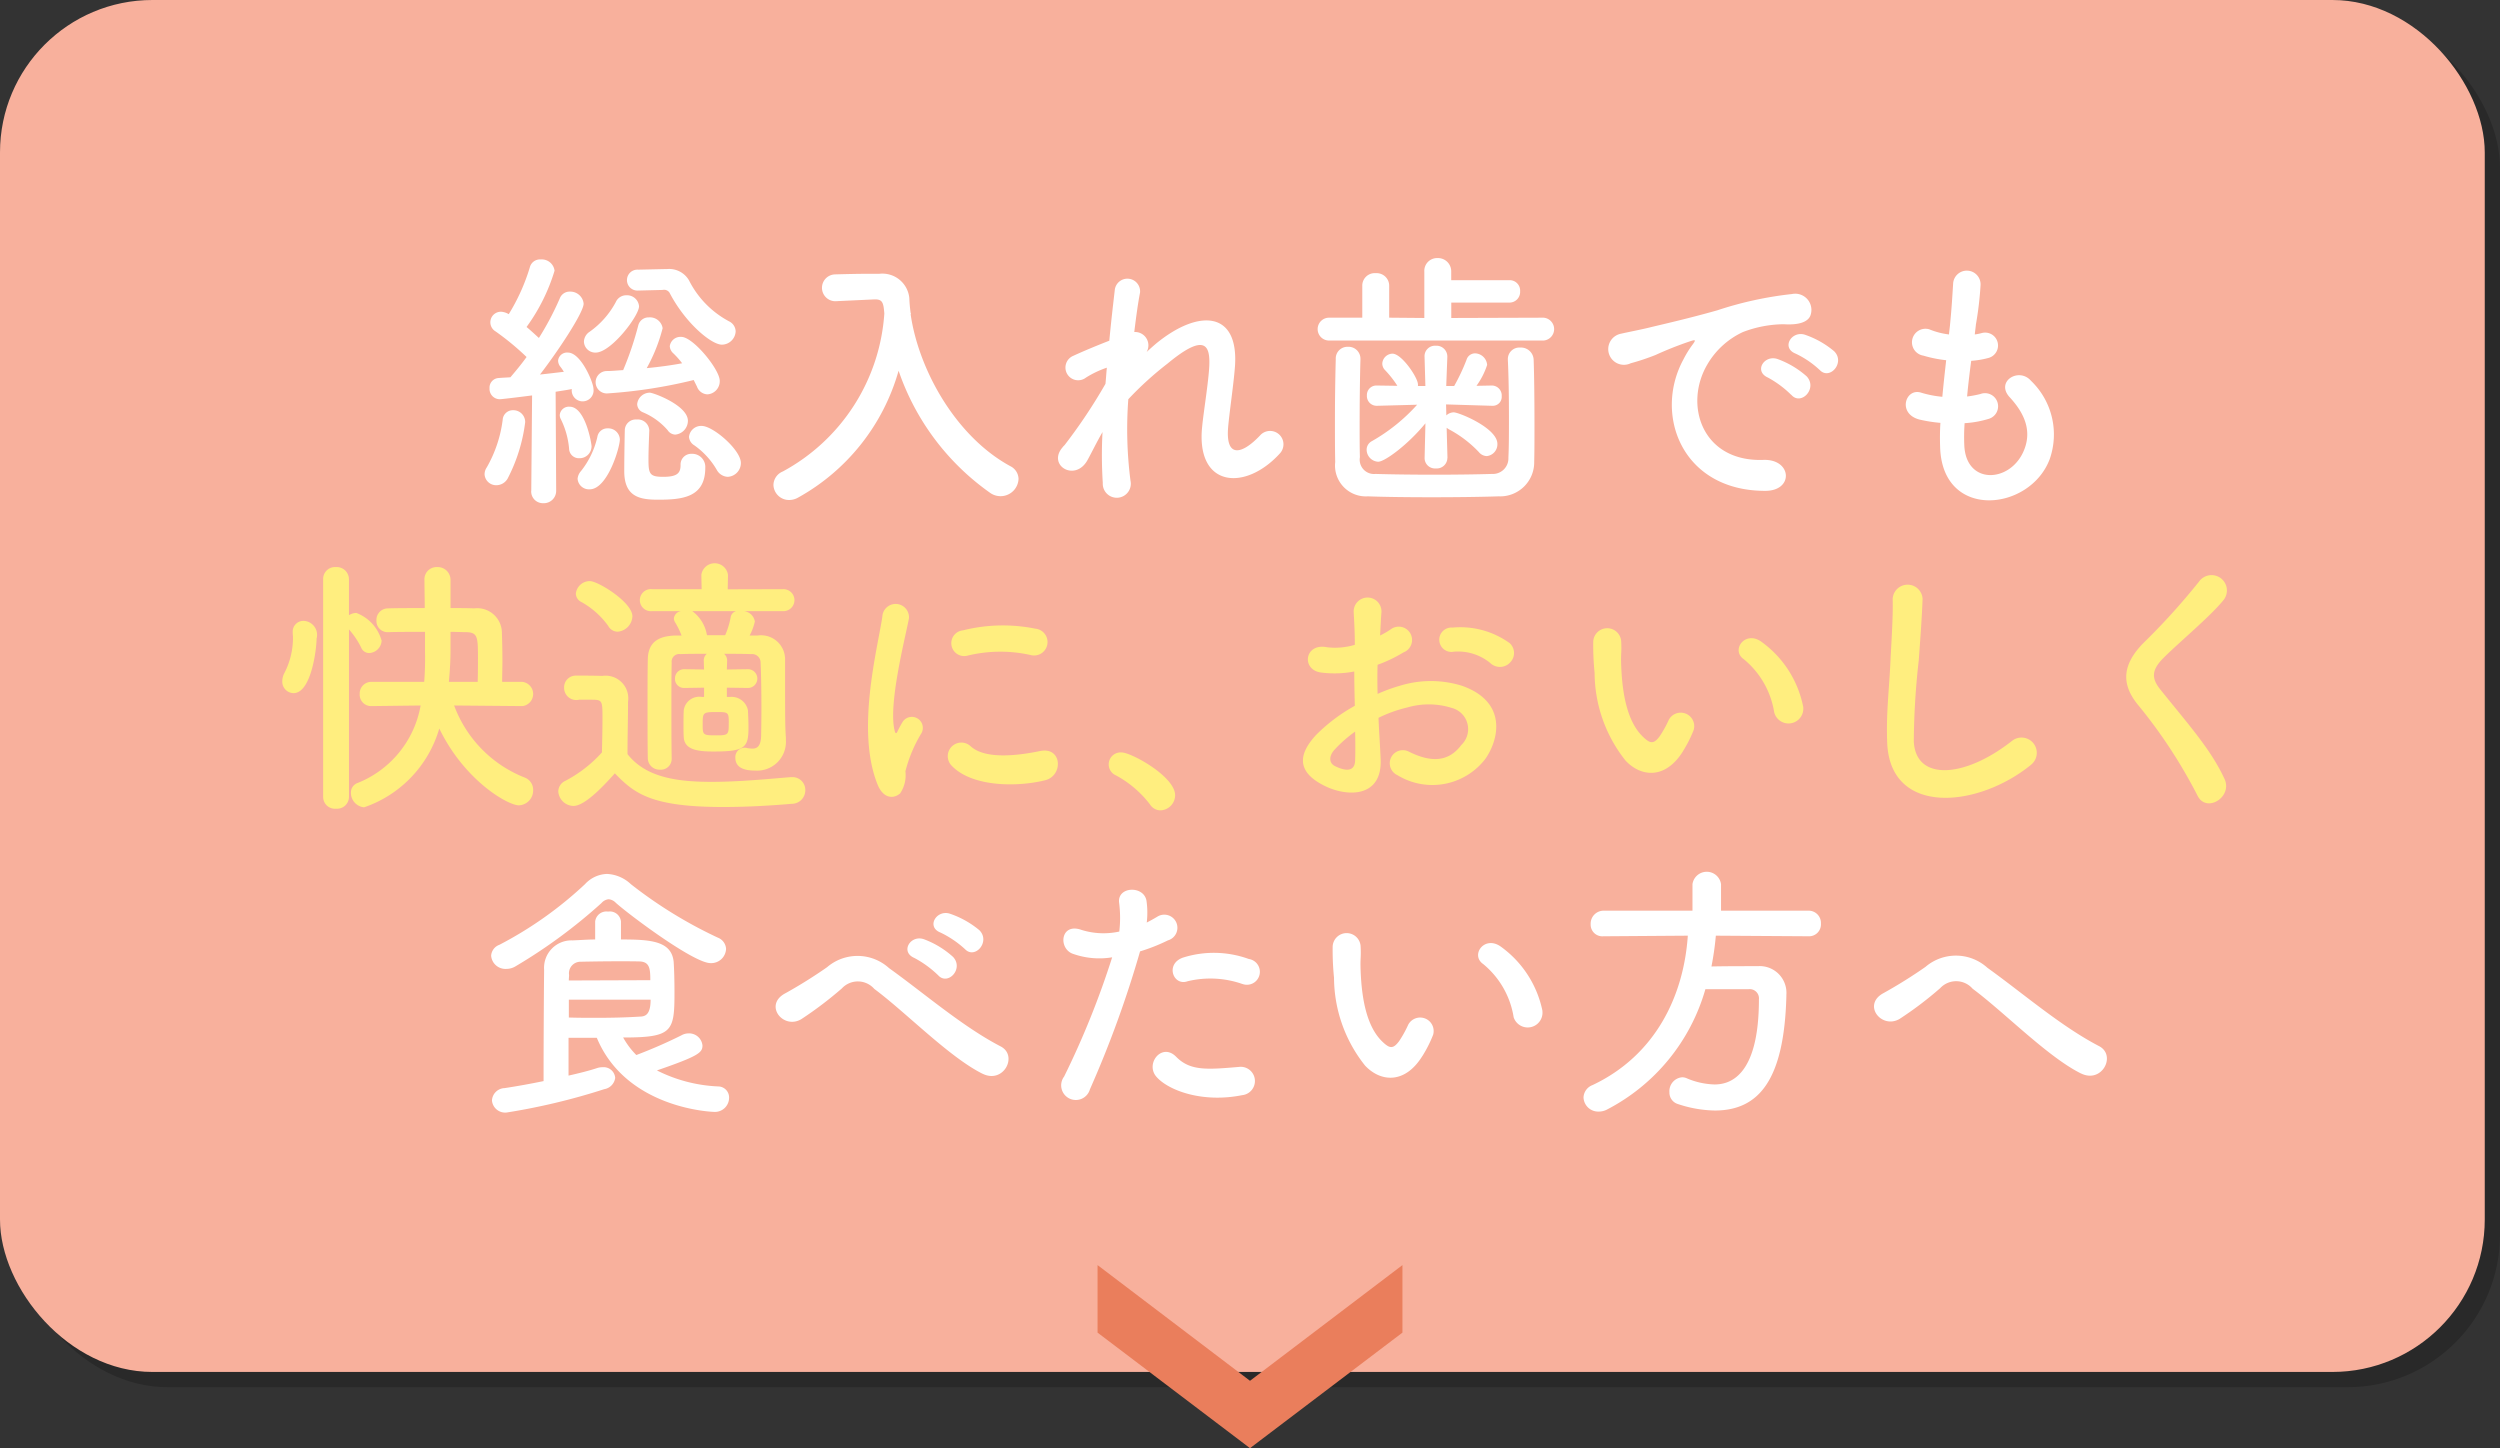
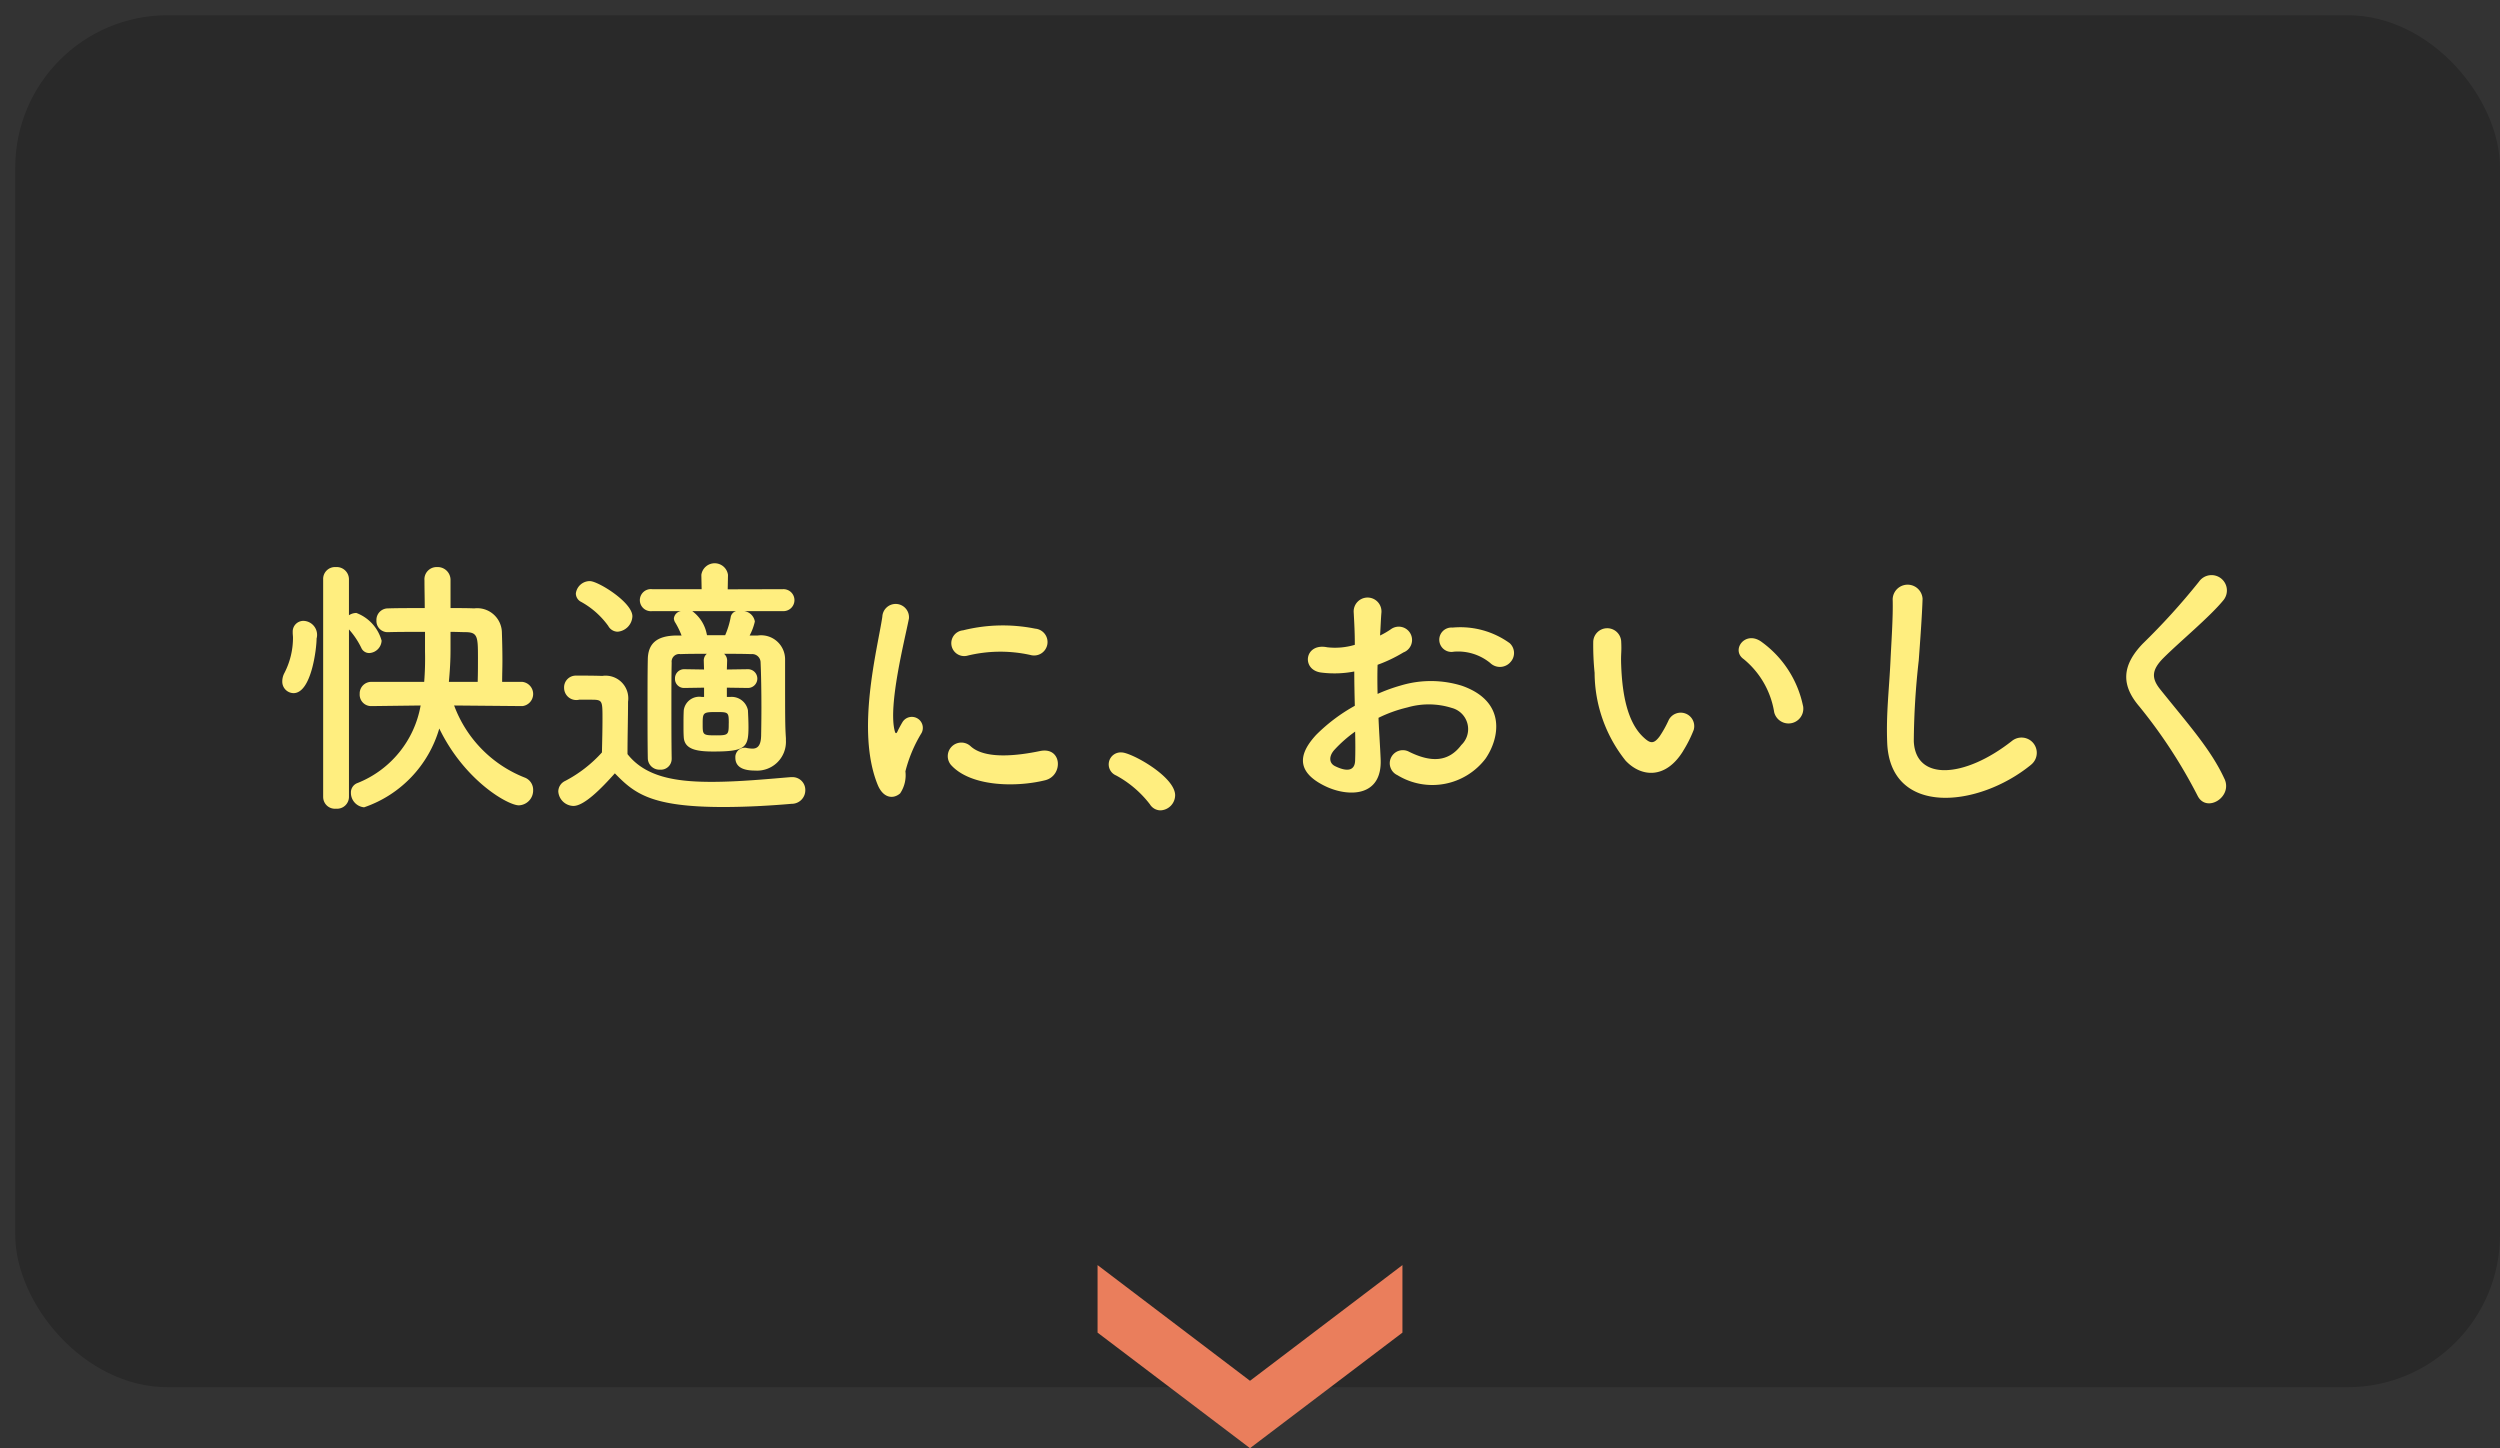
<svg xmlns="http://www.w3.org/2000/svg" id="menu05.svg" width="164" height="95" viewBox="0 0 164 95">
  <rect x="0" y="0" width="164" height="95" fill="#333333" stroke="none" />
  <defs>
    <style>
      .cls-1 {
        opacity: 0.2;
      }

      .cls-2 {
        fill: #f8b09c;
      }

      .cls-3 {
        fill: #ffee7f;
      }

      .cls-3, .cls-4, .cls-5 {
        fill-rule: evenodd;
      }

      .cls-4 {
        fill: #fff;
      }

      .cls-5 {
        fill: #ea7e5c;
      }
    </style>
  </defs>
  <rect id="角丸長方形_522" data-name="角丸長方形 522" class="cls-1" x="1" y="1" width="163" height="90" rx="10" ry="10" />
-   <rect id="角丸長方形_522-2" data-name="角丸長方形 522" class="cls-2" width="163" height="90" rx="10" ry="10" />
  <path id="総入れ歯でも_快適に_おいしく_食べたい方へ" data-name="総入れ歯でも 快適に、おいしく 食べたい方へ" class="cls-3" d="M69.273,1087.32a0.8,0.8,0,0,0-.018-1.59H67.941c0-.45.018-0.92,0.018-1.39,0-.66-0.018-1.33-0.036-1.89a1.621,1.621,0,0,0-1.819-1.54c-0.45-.02-0.99-0.02-1.549-0.02v-1.84a0.842,0.842,0,0,0-.882-0.85,0.8,0.8,0,0,0-.828.87v0.02c0,0.56.018,1.17,0.018,1.8-0.9,0-1.764,0-2.395.02a0.756,0.756,0,0,0-.774.79,0.731,0.731,0,0,0,.756.77h0.018c0.63-.02,1.513-0.02,2.413-0.02v1.3a19.463,19.463,0,0,1-.054,1.98H59.37a0.762,0.762,0,0,0-.774.79,0.75,0.75,0,0,0,.756.8H59.37l3.223-.04a6.733,6.733,0,0,1-4.123,5.08,0.657,0.657,0,0,0-.45.65,0.954,0.954,0,0,0,.864.95,7.742,7.742,0,0,0,4.933-5.17c1.656,3.42,4.5,5.04,5.221,5.04a0.975,0.975,0,0,0,.936-1A0.857,0.857,0,0,0,69.4,1092a8.1,8.1,0,0,1-4.609-4.72l4.465,0.04h0.018ZM56.2,1093.29a0.771,0.771,0,0,0,.846.76,0.78,0.78,0,0,0,.846-0.76v-11a5.266,5.266,0,0,1,.81,1.21,0.561,0.561,0,0,0,.522.34,0.856,0.856,0,0,0,.81-0.81,2.705,2.705,0,0,0-1.657-1.82,0.911,0.911,0,0,0-.486.15V1079a0.805,0.805,0,0,0-.864-0.8,0.779,0.779,0,0,0-.828.8v14.29Zm-1.945-6.82c1.17,0,1.513-2.92,1.513-3.58a0.919,0.919,0,0,0-.828-1.16,0.7,0.7,0,0,0-.738.72v0.06c0,0.11.018,0.21,0.018,0.32a5.048,5.048,0,0,1-.558,2.31,1.16,1.16,0,0,0-.144.56A0.751,0.751,0,0,0,54.256,1086.47Zm10.191-.74c0.072-.76.108-1.46,0.108-2.07v-1.21c0.4,0,.756.02,1.044,0.02,0.738,0.02.756,0.33,0.756,1.68,0,0.52,0,1.06-.018,1.58h-1.89Zm19.62,0.4a0.615,0.615,0,0,0,0-1.23H84.05l-1.368.02,0.018-.58a0.573,0.573,0,0,0-.2-0.45c0.594,0,1.206,0,1.783.02a0.554,0.554,0,0,1,.612.56c0.036,0.76.054,1.95,0.054,2.94s-0.018,1.78-.018,1.78c0,0.75-.252.92-0.576,0.92a2.444,2.444,0,0,1-.36-0.04,0.452,0.452,0,0,0-.162-0.02,0.615,0.615,0,0,0-.594.65c0,0.69.63,0.85,1.3,0.85a1.89,1.89,0,0,0,2.017-1.98v-0.15c-0.054-.79-0.054-1.28-0.054-4.41v-0.74a1.577,1.577,0,0,0-1.8-1.58H84.176a3.63,3.63,0,0,0,.342-0.92,0.819,0.819,0,0,0-.7-0.68h2.539a0.721,0.721,0,1,0,0-1.44l-3.619.01,0.018-.93v-0.02a0.882,0.882,0,0,0-1.747,0v0.02l0.018,0.92H77.784a0.725,0.725,0,1,0,0,1.44h1.891a0.546,0.546,0,0,0-.468.48,0.535,0.535,0,0,0,.09.27,5.352,5.352,0,0,1,.414.85h-0.36c-1.26.02-1.837,0.52-1.855,1.56-0.018.83-.018,1.95-0.018,3.12s0,2.38.018,3.38a0.761,0.761,0,0,0,.792.74,0.71,0.71,0,0,0,.774-0.72v-0.02c-0.018-1.08-.018-2.26-0.018-3.38s0-2.16.018-2.9a0.5,0.5,0,0,1,.576-0.56c0.5-.02,1.1-0.02,1.729-0.02a0.573,0.573,0,0,0-.2.45l0.018,0.58-1.26-.02H79.909a0.6,0.6,0,0,0-.63.61,0.593,0.593,0,0,0,.63.62h0.018l1.26-.02v0.61H81.043a1.027,1.027,0,0,0-1.188.87c-0.018.32-.018,0.66-0.018,1.02,0,0.25,0,.51.018,0.76,0.054,0.79.846,0.93,1.945,0.93,2.107,0,2.3-.27,2.3-1.6,0-.36-0.018-0.74-0.036-1.11a1.089,1.089,0,0,0-1.17-.87H82.682v-0.61l1.368,0.02h0.018Zm-8.553-3.69a1.055,1.055,0,0,0,.972-1.01c0-.92-2.251-2.31-2.791-2.31a0.926,0.926,0,0,0-.918.81,0.624,0.624,0,0,0,.36.56,5.416,5.416,0,0,1,1.764,1.57A0.714,0.714,0,0,0,75.515,1082.44Zm-0.18,9.29c1.26,1.29,2.323,2.21,7.112,2.21,1.674,0,3.349-.11,4.483-0.21a0.888,0.888,0,0,0,.9-0.89,0.839,0.839,0,0,0-.864-0.86h-0.09c-1.368.11-3.367,0.31-5.2,0.31-2.377,0-4.339-.33-5.51-1.82,0-1.16.036-2.4,0.036-3.44a1.488,1.488,0,0,0-1.693-1.69c-0.594-.02-1.1-0.02-1.746-0.02a0.769,0.769,0,0,0-.756.81,0.8,0.8,0,0,0,.99.77h0.7c0.828,0,.828,0,0.828,1.26,0,0.69-.018,1.39-0.036,2.2a8.613,8.613,0,0,1-2.413,1.87,0.771,0.771,0,0,0-.45.69,1.019,1.019,0,0,0,.99.95C73.319,1093.87,74.435,1092.74,75.335,1091.73Zm7.958-10.64a0.491,0.491,0,0,0-.36.41,5.458,5.458,0,0,1-.36,1.17H81.385a0.274,0.274,0,0,0-.018-0.05,2.452,2.452,0,0,0-.954-1.53h2.881Zm-0.486,7.36c0,0.74-.018.79-0.81,0.79-0.9,0-.9-0.02-0.9-0.75s0.018-.78.864-0.78C82.79,1087.71,82.808,1087.71,82.808,1088.45Zm19.8-4.48a0.882,0.882,0,1,0,.306-1.73,10.752,10.752,0,0,0-4.735.11,0.846,0.846,0,1,0,.252,1.67A9.093,9.093,0,0,1,102.608,1083.97Zm0.972,8.21c1.189-.31,1.1-2.22-0.36-1.91-1.4.29-3.565,0.57-4.537-.31a0.891,0.891,0,0,0-1.278,1.24C98.7,1092.61,101.654,1092.66,103.58,1092.18Zm-9.524.86a2.131,2.131,0,0,0,.342-1.44,9.1,9.1,0,0,1,1.062-2.52,0.721,0.721,0,0,0-1.26-.7c-0.072.12-.27,0.48-0.306,0.57-0.072.17-.144,0.22-0.2-0.01-0.432-1.68.648-5.91,0.936-7.37a0.875,0.875,0,1,0-1.746-.11c-0.324,2.15-1.747,7.48-.306,11.02C92.939,1093.37,93.605,1093.44,94.056,1093.04Zm17.063,1.12a1,1,0,0,0,.973-0.99c0-1.23-2.881-2.81-3.511-2.81a0.786,0.786,0,0,0-.361,1.51,6.988,6.988,0,0,1,2.215,1.89A0.824,0.824,0,0,0,111.119,1094.16Zm22.936-9.69a0.877,0.877,0,0,0-.018-1.28,5.527,5.527,0,0,0-3.745-1.02,0.8,0.8,0,1,0,.09,1.58,3.33,3.33,0,0,1,2.377.74A0.917,0.917,0,0,0,134.055,1084.47Zm-8.625,3.62a8.827,8.827,0,0,1,1.891-.68,5.024,5.024,0,0,1,2.917.03,1.437,1.437,0,0,1,.63,2.43c-0.864,1.15-2.017,1.14-3.421.45a0.858,0.858,0,1,0-.774,1.53,4.386,4.386,0,0,0,5.779-1.08c0.919-1.33,1.405-3.76-1.566-4.79a6.87,6.87,0,0,0-4-.01,11.071,11.071,0,0,0-1.513.55c-0.018-.68-0.018-1.35,0-1.91a9.475,9.475,0,0,0,1.693-.81,0.873,0.873,0,1,0-.81-1.53,5.222,5.222,0,0,1-.721.42c0.036-.54.054-1.12,0.09-1.51a0.912,0.912,0,1,0-1.818.01c0.036,0.69.072,1.26,0.072,2.11a4.491,4.491,0,0,1-1.819.16c-1.494-.3-1.71,1.5-0.378,1.66a6.87,6.87,0,0,0,2.161-.07c0,0.72.018,1.49,0.036,2.25a11.357,11.357,0,0,0-2.539,1.91c-0.954,1.04-1.548,2.32.594,3.36,1.477,0.72,3.781.76,3.637-1.82C125.538,1089.98,125.466,1089.04,125.43,1088.09Zm-1.53.9c0.018,0.74.018,1.4,0,1.89-0.018.7-.54,0.76-1.314,0.38-0.415-.2-0.415-0.67-0.037-1.08A8.689,8.689,0,0,1,123.9,1088.99Zm29.379-1.69a6.9,6.9,0,0,0-2.7-4.18c-1.08-.81-2.053.52-1.188,1.12a5.658,5.658,0,0,1,2,3.49A0.97,0.97,0,0,0,153.279,1087.3Zm-7.868,2.97a8.288,8.288,0,0,0,.7-1.39,0.886,0.886,0,0,0-1.639-.65,7.24,7.24,0,0,1-.594,1.07c-0.4.54-.63,0.48-1.1,0.03-1.009-.97-1.351-2.75-1.423-4.64-0.036-.83.036-0.87,0-1.57a0.918,0.918,0,1,0-1.836.02,17.981,17.981,0,0,0,.09,2,9.3,9.3,0,0,0,2.034,5.76C142.656,1091.98,144.258,1092.14,145.411,1090.27Zm22.825,0.9a1,1,0,1,0-1.242-1.57c-3.133,2.47-6.338,2.65-6.446.02a49.849,49.849,0,0,1,.324-5.29c0.09-1.21.216-2.92,0.252-4.05a0.982,0.982,0,0,0-1.962.03c0.036,1.12-.09,2.88-0.144,4.05-0.09,1.91-.288,3.44-0.216,5.33C158.964,1094.55,164.725,1094.03,168.236,1091.17Zm12.69,0.92c-0.883-1.93-2.413-3.62-4.214-5.87-0.594-.74-0.558-1.28.216-2.06,1.117-1.11,3.025-2.68,3.926-3.78a1.007,1.007,0,1,0-1.6-1.22,44.256,44.256,0,0,1-3.691,4.07c-1.4,1.46-1.4,2.74-.216,4.12a33.347,33.347,0,0,1,3.817,5.85C179.737,1094.36,181.484,1093.29,180.926,1092.09Z" transform="translate(-35 -1041)" />
-   <path id="総入れ歯でも_快適に_おいしく_食べたい方へ-2" data-name="総入れ歯でも 快適に、おいしく 食べたい方へ" class="cls-4" d="M78.47,1060.02a0.425,0.425,0,0,1,.45.18c1.026,1.98,2.737,3.41,3.439,3.41a0.915,0.915,0,0,0,.9-0.87,0.753,0.753,0,0,0-.432-0.66,6.2,6.2,0,0,1-2.629-2.69,1.506,1.506,0,0,0-1.44-.74h-0.09l-1.8.04a0.687,0.687,0,1,0,0,1.37H76.9Zm2.251,6.34a0.764,0.764,0,0,0,.684.51,0.863,0.863,0,0,0,.81-0.89c0-.74-1.746-2.88-2.521-2.88a0.707,0.707,0,0,0-.756.61,0.672,0.672,0,0,0,.234.47,5.432,5.432,0,0,1,.576.65c-0.684.13-1.495,0.24-2.323,0.32a11.014,11.014,0,0,0,1.044-2.62,0.844,0.844,0,0,0-.9-0.71,0.7,0.7,0,0,0-.7.53,20.789,20.789,0,0,1-.99,2.93c-0.378.02-.738,0.06-1.08,0.06a0.735,0.735,0,0,0,.018,1.47,32.678,32.678,0,0,0,5.69-.88Zm-6.644-2.23c1.008,0,2.845-2.41,2.845-3.04a0.792,0.792,0,0,0-.828-0.72,0.749,0.749,0,0,0-.7.45,5.615,5.615,0,0,1-1.71,1.94,0.81,0.81,0,0,0-.378.65A0.746,0.746,0,0,0,74.077,1064.13Zm8.661,8.15a0.908,0.908,0,0,0,.864-0.91c0-.85-1.819-2.43-2.575-2.43a0.8,0.8,0,0,0-.828.72,0.7,0.7,0,0,0,.342.55,5.09,5.09,0,0,1,1.477,1.61A0.862,0.862,0,0,0,82.737,1072.28Zm-3.439-2.77a0.916,0.916,0,0,0,.828-0.9c0-1.02-2.269-1.85-2.5-1.85a0.836,0.836,0,0,0-.828.75,0.594,0.594,0,0,0,.36.53,4.39,4.39,0,0,1,1.638,1.18A0.621,0.621,0,0,0,79.3,1069.51Zm-1.71-.32a0.754,0.754,0,0,0-.828-0.67,0.717,0.717,0,0,0-.774.69c-0.018.79-.036,2.05-0.036,2.7,0,1.69,1.026,1.87,2.215,1.87,1.584,0,3.1-.14,3.1-2.09a0.86,0.86,0,0,0-.9-0.92,0.7,0.7,0,0,0-.72.74c0,0.52-.216.77-1.134,0.77-0.9,0-.972-0.19-0.972-1.15,0-.63.036-1.38,0.054-1.92v-0.02Zm-7.742,4.01a0.769,0.769,0,0,0,.792.81,0.81,0.81,0,0,0,.846-0.82l-0.036-6.49c0.414-.07.792-0.12,1.062-0.18a0.717,0.717,0,1,0,1.422,0c0-.43-0.828-2.39-1.674-2.39a0.589,0.589,0,0,0-.648.52,0.647,0.647,0,0,0,.144.4,3.335,3.335,0,0,1,.234.34c-0.432.05-.99,0.12-1.566,0.18,1.1-1.42,2.863-4.05,2.863-4.65a0.876,0.876,0,0,0-.9-0.79,0.686,0.686,0,0,0-.666.45,19.3,19.3,0,0,1-1.368,2.59c-0.234-.21-0.522-0.48-0.81-0.72a12.31,12.31,0,0,0,1.837-3.69,0.844,0.844,0,0,0-.9-0.74,0.685,0.685,0,0,0-.72.51,12.925,12.925,0,0,1-1.386,3.08,1.118,1.118,0,0,0-.486-0.16,0.693,0.693,0,0,0-.378,1.29,17.491,17.491,0,0,1,2.035,1.68c-0.36.5-.738,0.95-1.062,1.33-0.306.02-.576,0.03-0.792,0.05a0.63,0.63,0,0,0-.576.67,0.676,0.676,0,0,0,.666.72c0.108,0,1.206-.13,2.125-0.25l-0.054,6.25v0.01Zm3.961-2.91c0-.18-0.4-2.61-1.44-2.61a0.6,0.6,0,0,0-.648.54,0.567,0.567,0,0,0,.072.28,5.411,5.411,0,0,1,.54,1.93,0.643,0.643,0,0,0,.666.63A0.787,0.787,0,0,0,73.806,1070.29Zm-0.126,2.81c1.17,0,1.981-2.74,1.981-3.28a0.763,0.763,0,0,0-.792-0.72,0.665,0.665,0,0,0-.684.56,5.546,5.546,0,0,1-1.08,2.25,0.859,0.859,0,0,0-.216.5A0.748,0.748,0,0,0,73.68,1073.1Zm-5.4-.67a10.931,10.931,0,0,0,1.17-3.73,0.776,0.776,0,0,0-.792-0.79,0.669,0.669,0,0,0-.684.63,8.377,8.377,0,0,1-1.044,3.12,0.811,0.811,0,0,0-.144.46,0.762,0.762,0,0,0,.792.71A0.853,0.853,0,0,0,68.279,1072.43Zm26.48-10.88H94.741a9.87,9.87,0,0,1-.09-1,1.775,1.775,0,0,0-1.963-1.59H92.112c-0.81,0-1.621.02-2.341,0.04a0.881,0.881,0,0,0-.018,1.76h0.054l2.557-.12h0.054c0.486,0,.54.25,0.594,0.93a12.757,12.757,0,0,1-6.662,10.36,0.976,0.976,0,0,0-.612.88,1.021,1.021,0,0,0,1.026.99,1.175,1.175,0,0,0,.576-0.15,13.8,13.8,0,0,0,6.608-8.33,16.206,16.206,0,0,0,6.032,8.03,1.18,1.18,0,0,0,1.836-.94,0.954,0.954,0,0,0-.54-0.83c-3.6-1.96-6.014-6.35-6.536-9.95Zm12.563,7.8a28.219,28.219,0,0,0,.018,3.33,0.92,0.92,0,1,0,1.818-.14,26.475,26.475,0,0,1-.144-5.35,21.817,21.817,0,0,1,2.575-2.34c2.521-2.09,2.791-1.12,2.737.16-0.054,1.08-.378,3.03-0.468,3.98-0.415,3.98,2.808,4.27,5.095,1.76a0.878,0.878,0,1,0-1.3-1.18c-1.207,1.27-2.269,1.49-2.089-.56,0.09-1.03.378-2.94,0.45-4.02,0.234-3.58-2.376-3.74-5.167-1.46-0.2.17-.414,0.36-0.63,0.56a0.877,0.877,0,0,0-.811-1.31c0.126-1.05.252-1.95,0.378-2.59a0.833,0.833,0,0,0-1.656-.18c-0.09.79-.234,1.99-0.36,3.34-0.846.33-1.711,0.69-2.359,0.99a0.834,0.834,0,1,0,.828,1.43,6.384,6.384,0,0,1,1.369-.65c-0.036.36-.054,0.7-0.09,1.06a35.392,35.392,0,0,1-2.683,4.02,1.133,1.133,0,0,0-.144.16c-0.99,1.17.828,2.27,1.638,0.84C106.619,1070.68,106.944,1070,107.322,1069.35Zm28.929-6.01a0.752,0.752,0,0,0,0-1.5l-6.05.02v-1.01H134a0.7,0.7,0,0,0,.72-0.74,0.686,0.686,0,0,0-.72-0.73h-3.8v-0.56a0.868,0.868,0,0,0-.9-0.89,0.838,0.838,0,0,0-.864.89v3.04l-2.305-.02v-2.09a0.826,0.826,0,0,0-.882-0.83,0.817,0.817,0,0,0-.883.83v2.09h-2.178a0.75,0.75,0,1,0,0,1.5h14.062Zm-6.3,7.7-0.054-1.98a1.262,1.262,0,0,0,.162.11,7.6,7.6,0,0,1,1.945,1.48,0.706,0.706,0,0,0,.522.27,0.777,0.777,0,0,0,.7-0.8c0-1.04-2.521-2.07-2.863-2.07a0.725,0.725,0,0,0-.486.2l-0.018-.72,3.007,0.09H132.9a0.586,0.586,0,0,0,.612-0.63,0.653,0.653,0,0,0-.63-0.7h-0.018l-1.008.02a4.912,4.912,0,0,0,.7-1.37,0.817,0.817,0,0,0-.792-0.76,0.585,0.585,0,0,0-.559.42,13,13,0,0,1-.81,1.72h-0.522l0.072-1.9v-0.04a0.713,0.713,0,0,0-.756-0.7,0.688,0.688,0,0,0-.738.74l0.054,1.9h-0.487v-0.1c0-.44-1.062-2.02-1.674-2.02a0.689,0.689,0,0,0-.666.65,0.62,0.62,0,0,0,.162.41,6.693,6.693,0,0,1,.828,1.05l-1.332-.02h-0.018a0.622,0.622,0,0,0-.649.65,0.64,0.64,0,0,0,.649.68h0.018l2.628-.07a11.809,11.809,0,0,1-2.97,2.39,0.634,0.634,0,0,0-.343.56,0.8,0.8,0,0,0,.757.79c0.432,0,1.944-1.11,3.1-2.52l-0.054,2.27v0.02a0.683,0.683,0,0,0,.738.67,0.7,0.7,0,0,0,.756-0.67v-0.02Zm-5.708-6.5a0.783,0.783,0,0,0-.828-0.79,0.767,0.767,0,0,0-.792.81c-0.036,1.32-.054,2.72-0.054,4.07,0,0.95,0,1.85.018,2.68a2.024,2.024,0,0,0,2.143,2.25c1.044,0.04,2.592.06,4.177,0.06,1.6,0,3.223-.02,4.393-0.06a2.236,2.236,0,0,0,2.341-2.27c0.018-.7.018-1.54,0.018-2.39,0-1.62-.018-3.29-0.054-4.29a0.832,0.832,0,0,0-.883-0.81,0.756,0.756,0,0,0-.81.76v0.05c0.054,1.12.072,2.51,0.072,3.82,0,0.94,0,1.86-.036,2.59a1.021,1.021,0,0,1-1.08,1.07c-0.954.03-2.359,0.05-3.781,0.05s-2.863-.02-3.853-0.05a0.94,0.94,0,0,1-1.027-1.1c-0.018-.58-0.018-1.32-0.018-2.09,0-1.46.018-3.12,0.054-4.34v-0.02Zm30.118,0.72c0.648,0.72,1.71-.47.954-1.22a5.972,5.972,0,0,0-1.908-1.08c-0.883-.29-1.585.86-0.612,1.24A6.154,6.154,0,0,1,154.359,1065.26Zm-1.855,1.64c0.631,0.74,1.747-.41,1.009-1.21a5.87,5.87,0,0,0-1.891-1.13c-0.882-.32-1.6.79-0.648,1.21A6.754,6.754,0,0,1,152.5,1066.9Zm-1.728,6.3c1.908,0.02,1.782-2.1-.108-2.03-4.033.14-5.24-3.64-3.655-6.29a5.262,5.262,0,0,1,2.322-2.1,7.634,7.634,0,0,1,2.665-.51c1.261,0.08,1.657-.28,1.765-0.59a1.064,1.064,0,0,0-1.225-1.39,23.761,23.761,0,0,0-4.9,1.07c-1.837.52-3.421,0.88-4.3,1.09-0.577.15-1.621,0.35-2,.44a1.029,1.029,0,1,0,.63,1.94,15.083,15.083,0,0,0,1.621-.54,23.716,23.716,0,0,1,2.268-.9c0.342-.11.433-0.13,0.144,0.25a6.576,6.576,0,0,0-.576.94C143.466,1068.2,145.338,1073.19,150.776,1073.2Zm13.1-4.44a6.77,6.77,0,0,0,1.6-.29,0.86,0.86,0,1,0-.576-1.62,7.141,7.141,0,0,1-.864.16c0.072-.76.162-1.53,0.27-2.34a5.746,5.746,0,0,0,1.1-.18,0.846,0.846,0,1,0-.414-1.64,3.036,3.036,0,0,1-.45.09c0.018-.22.054-0.43,0.072-0.65a22.488,22.488,0,0,0,.306-2.59,0.9,0.9,0,0,0-1.8-.09c-0.054.85-.09,1.53-0.2,2.66-0.018.22-.054,0.45-0.072,0.67a5,5,0,0,1-1.3-.34,0.887,0.887,0,1,0-.378,1.73,8.343,8.343,0,0,0,1.494.3c-0.09.81-.18,1.61-0.252,2.4a6.95,6.95,0,0,1-1.386-.27c-1.027-.34-1.585,1.37-0.126,1.76a9.645,9.645,0,0,0,1.386.22c-0.036.56-.036,1.1-0.018,1.6,0.144,4.81,5.888,4.21,7.184.79a4.879,4.879,0,0,0-1.224-5.15c-0.792-.91-2.341.04-1.405,1.07,1.009,1.09,1.513,2.28.883,3.63-0.937,2-3.745,2.11-3.853-.47A12.708,12.708,0,0,1,163.879,1068.76Zm-81.25,34.5a0.84,0.84,0,0,0-.54-0.75,29.3,29.3,0,0,1-5.708-3.51,2.439,2.439,0,0,0-1.566-.67,2.042,2.042,0,0,0-1.44.67,25.119,25.119,0,0,1-5.618,3.98,0.814,0.814,0,0,0-.54.72,0.942,0.942,0,0,0,.99.86,1.152,1.152,0,0,0,.594-0.16,34.731,34.731,0,0,0,5.654-4.16,0.722,0.722,0,0,1,.468-0.25,0.74,0.74,0,0,1,.468.23c0.864,0.78,5.114,3.96,6.212,3.96A0.973,0.973,0,0,0,82.629,1103.26Zm-8.481,5.82c1.945,4.68,7.616,4.86,7.688,4.86a0.93,0.93,0,0,0,.99-0.92,0.723,0.723,0,0,0-.72-0.75,9.842,9.842,0,0,1-4.015-1.05c2.755-.95,2.989-1.17,2.989-1.64a0.882,0.882,0,0,0-.918-0.79,0.973,0.973,0,0,0-.468.13,31.843,31.843,0,0,1-2.953,1.29,5.154,5.154,0,0,1-.864-1.15c3.241,0,3.367-.38,3.367-2.97,0-.7-0.018-1.47-0.054-2-0.144-1.38-1.548-1.46-3.457-1.46v-1.18a0.734,0.734,0,0,0-.846-0.65,0.743,0.743,0,0,0-.846.65v1.18c-0.468,0-.954.04-1.476,0.06a1.8,1.8,0,0,0-1.873,1.93c-0.018,1.69-.036,4.82-0.036,7.3-0.828.17-1.692,0.33-2.557,0.46a0.859,0.859,0,0,0-.828.81,0.868,0.868,0,0,0,.972.79,42.45,42.45,0,0,0,6.392-1.53,0.868,0.868,0,0,0,.72-0.74,0.759,0.759,0,0,0-.828-0.7,1.081,1.081,0,0,0-.342.05c-0.54.18-1.188,0.34-1.891,0.5v-2.48h1.855Zm-1.836-3.76c0-.13.018-0.26,0.018-0.36a0.757,0.757,0,0,1,.756-0.87c0.954-.02,1.765-0.03,2.521-0.03,0.468,0,.9,0,1.332.01,0.666,0.02.72,0.45,0.72,1.23Zm5.366,1.26c0,1.02-.378,1.1-0.7,1.11-0.99.06-1.873,0.08-2.917,0.08-0.522,0-1.1,0-1.747-.02v-1.17h5.366Zm20.611-3.33c0.648,0.72,1.71-.47.954-1.23a6.053,6.053,0,0,0-1.927-1.08c-0.882-.29-1.584.87-0.612,1.24A6.565,6.565,0,0,1,98.288,1103.25Zm-1.764,1.71c0.63,0.74,1.728-.4.99-1.19a5.933,5.933,0,0,0-1.891-1.15c-0.882-.33-1.6.81-0.648,1.22A6.827,6.827,0,0,1,96.524,1104.96Zm2.935,6.48c1.386,0.68,2.341-1.21,1.171-1.8-2.5-1.3-5.006-3.48-7.31-5.13a3.069,3.069,0,0,0-4.069-.06,31.469,31.469,0,0,1-2.737,1.71c-1.44.76-.144,2.4,1.044,1.7a24.876,24.876,0,0,0,2.665-2.02,1.43,1.43,0,0,1,2.125.03C94.435,1107.42,97.28,1110.36,99.459,1111.44Zm17.046-5.89a0.85,0.85,0,1,0,.414-1.64,6.711,6.711,0,0,0-4.321-.09c-1.188.42-.63,1.89,0.306,1.55A6.351,6.351,0,0,1,116.5,1105.55Zm0,7.29a0.932,0.932,0,1,0-.234-1.85c-2.106.18-3.2,0.27-4.123-.67-0.936-.95-2.053.47-1.278,1.33C111.661,1112.54,113.893,1113.37,116.5,1112.84Zm-6.716-9.43a12.011,12.011,0,0,0,1.819-.72,0.86,0.86,0,1,0-.7-1.55c-0.216.13-.433,0.25-0.685,0.38a5.473,5.473,0,0,0-.018-1.44c-0.18-.99-1.872-0.94-1.8.09a7.813,7.813,0,0,1,.018,1.94,4.836,4.836,0,0,1-2.485-.11c-1.35-.48-1.53,1.16-0.612,1.55a5.164,5.164,0,0,0,2.629.25,55.906,55.906,0,0,1-3.151,7.82,0.961,0.961,0,1,0,1.692.84A70.179,70.179,0,0,0,109.788,1103.41Zm26.391,3.89a6.9,6.9,0,0,0-2.7-4.18c-1.08-.81-2.053.52-1.188,1.12a5.658,5.658,0,0,1,2,3.49A0.97,0.97,0,0,0,136.179,1107.3Zm-7.869,2.97a8.286,8.286,0,0,0,.7-1.39,0.886,0.886,0,0,0-1.639-.65,7.24,7.24,0,0,1-.594,1.07c-0.4.54-.63,0.48-1.1,0.03-1.009-.97-1.351-2.75-1.423-4.64-0.036-.83.036-0.87,0-1.57a0.918,0.918,0,1,0-1.836.02,17.981,17.981,0,0,0,.09,2,9.3,9.3,0,0,0,2.034,5.76C125.556,1111.98,127.158,1112.14,128.31,1110.27Zm25.329-7.85a0.781,0.781,0,0,0,.81-0.83,0.807,0.807,0,0,0-.81-0.85H147.9V1099a0.946,0.946,0,0,0-1.873,0v1.74h-5.833a0.854,0.854,0,0,0-.847.89,0.766,0.766,0,0,0,.829.79h0.018l5.527-.04c-0.27,3.96-2.124,7.85-6.248,9.8a0.908,0.908,0,0,0-.594.81,0.964,0.964,0,0,0,.99.93,1.156,1.156,0,0,0,.523-0.12,12.857,12.857,0,0,0,6.482-7.91h2.844a0.606,0.606,0,0,1,.667.67c0,5.2-2.035,5.58-2.917,5.58a4.961,4.961,0,0,1-1.783-.39,0.764,0.764,0,0,0-.342-0.08,0.913,0.913,0,0,0-.828.98,0.782,0.782,0,0,0,.54.77,8,8,0,0,0,2.431.43c2.917,0,4.555-2.03,4.7-7.49v-0.09a1.755,1.755,0,0,0-1.872-1.89c-0.973,0-2.053,0-3.043.02a18.742,18.742,0,0,0,.288-2.02Zm17.874,9c1.386,0.68,2.34-1.21,1.17-1.8-2.5-1.3-5.006-3.48-7.31-5.13a3.069,3.069,0,0,0-4.069-.06,31.589,31.589,0,0,1-2.737,1.71c-1.441.76-.144,2.4,1.044,1.7a23.626,23.626,0,0,0,2.665-2.02,1.43,1.43,0,0,1,2.124.04C166.489,1107.41,169.334,1110.34,171.513,1111.42Z" transform="translate(-35 -1041)" />
  <path id="シェイプ_597" data-name="シェイプ 597" class="cls-5" d="M107,1123.99l10,7.59,10-7.59v4.43L117,1136l-10-7.58v-4.43Z" transform="translate(-35 -1041)" />
</svg>